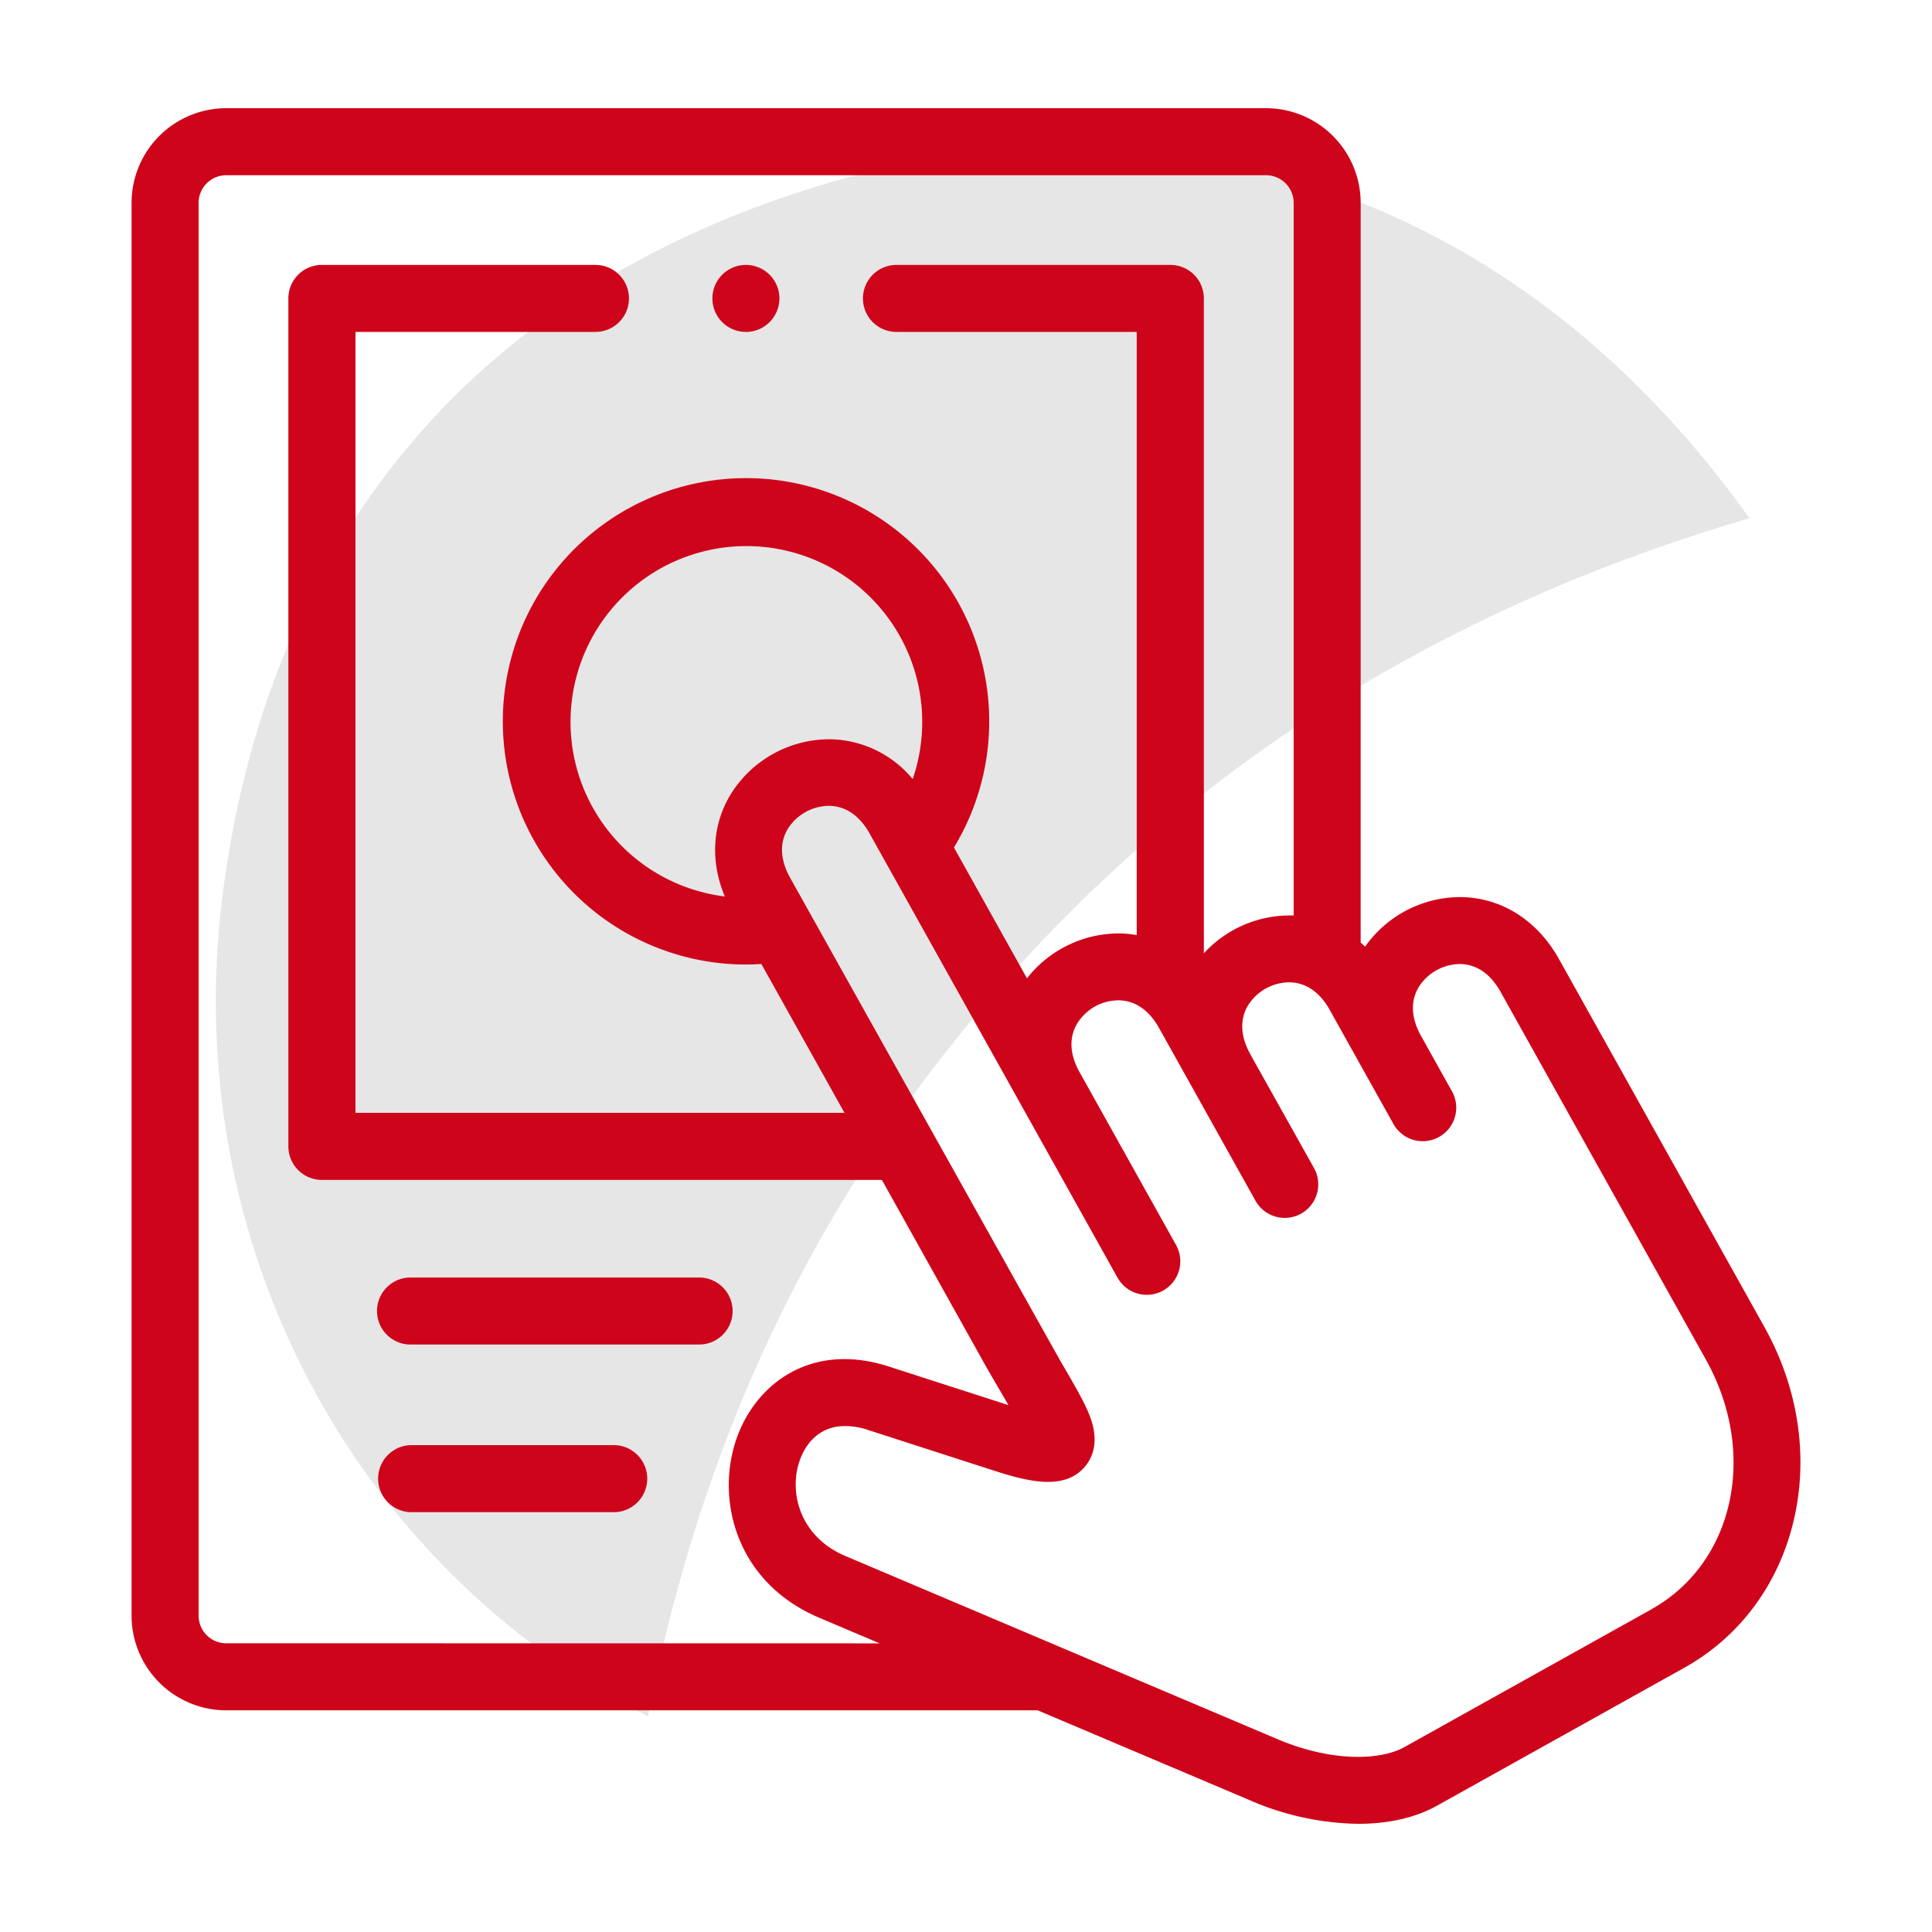
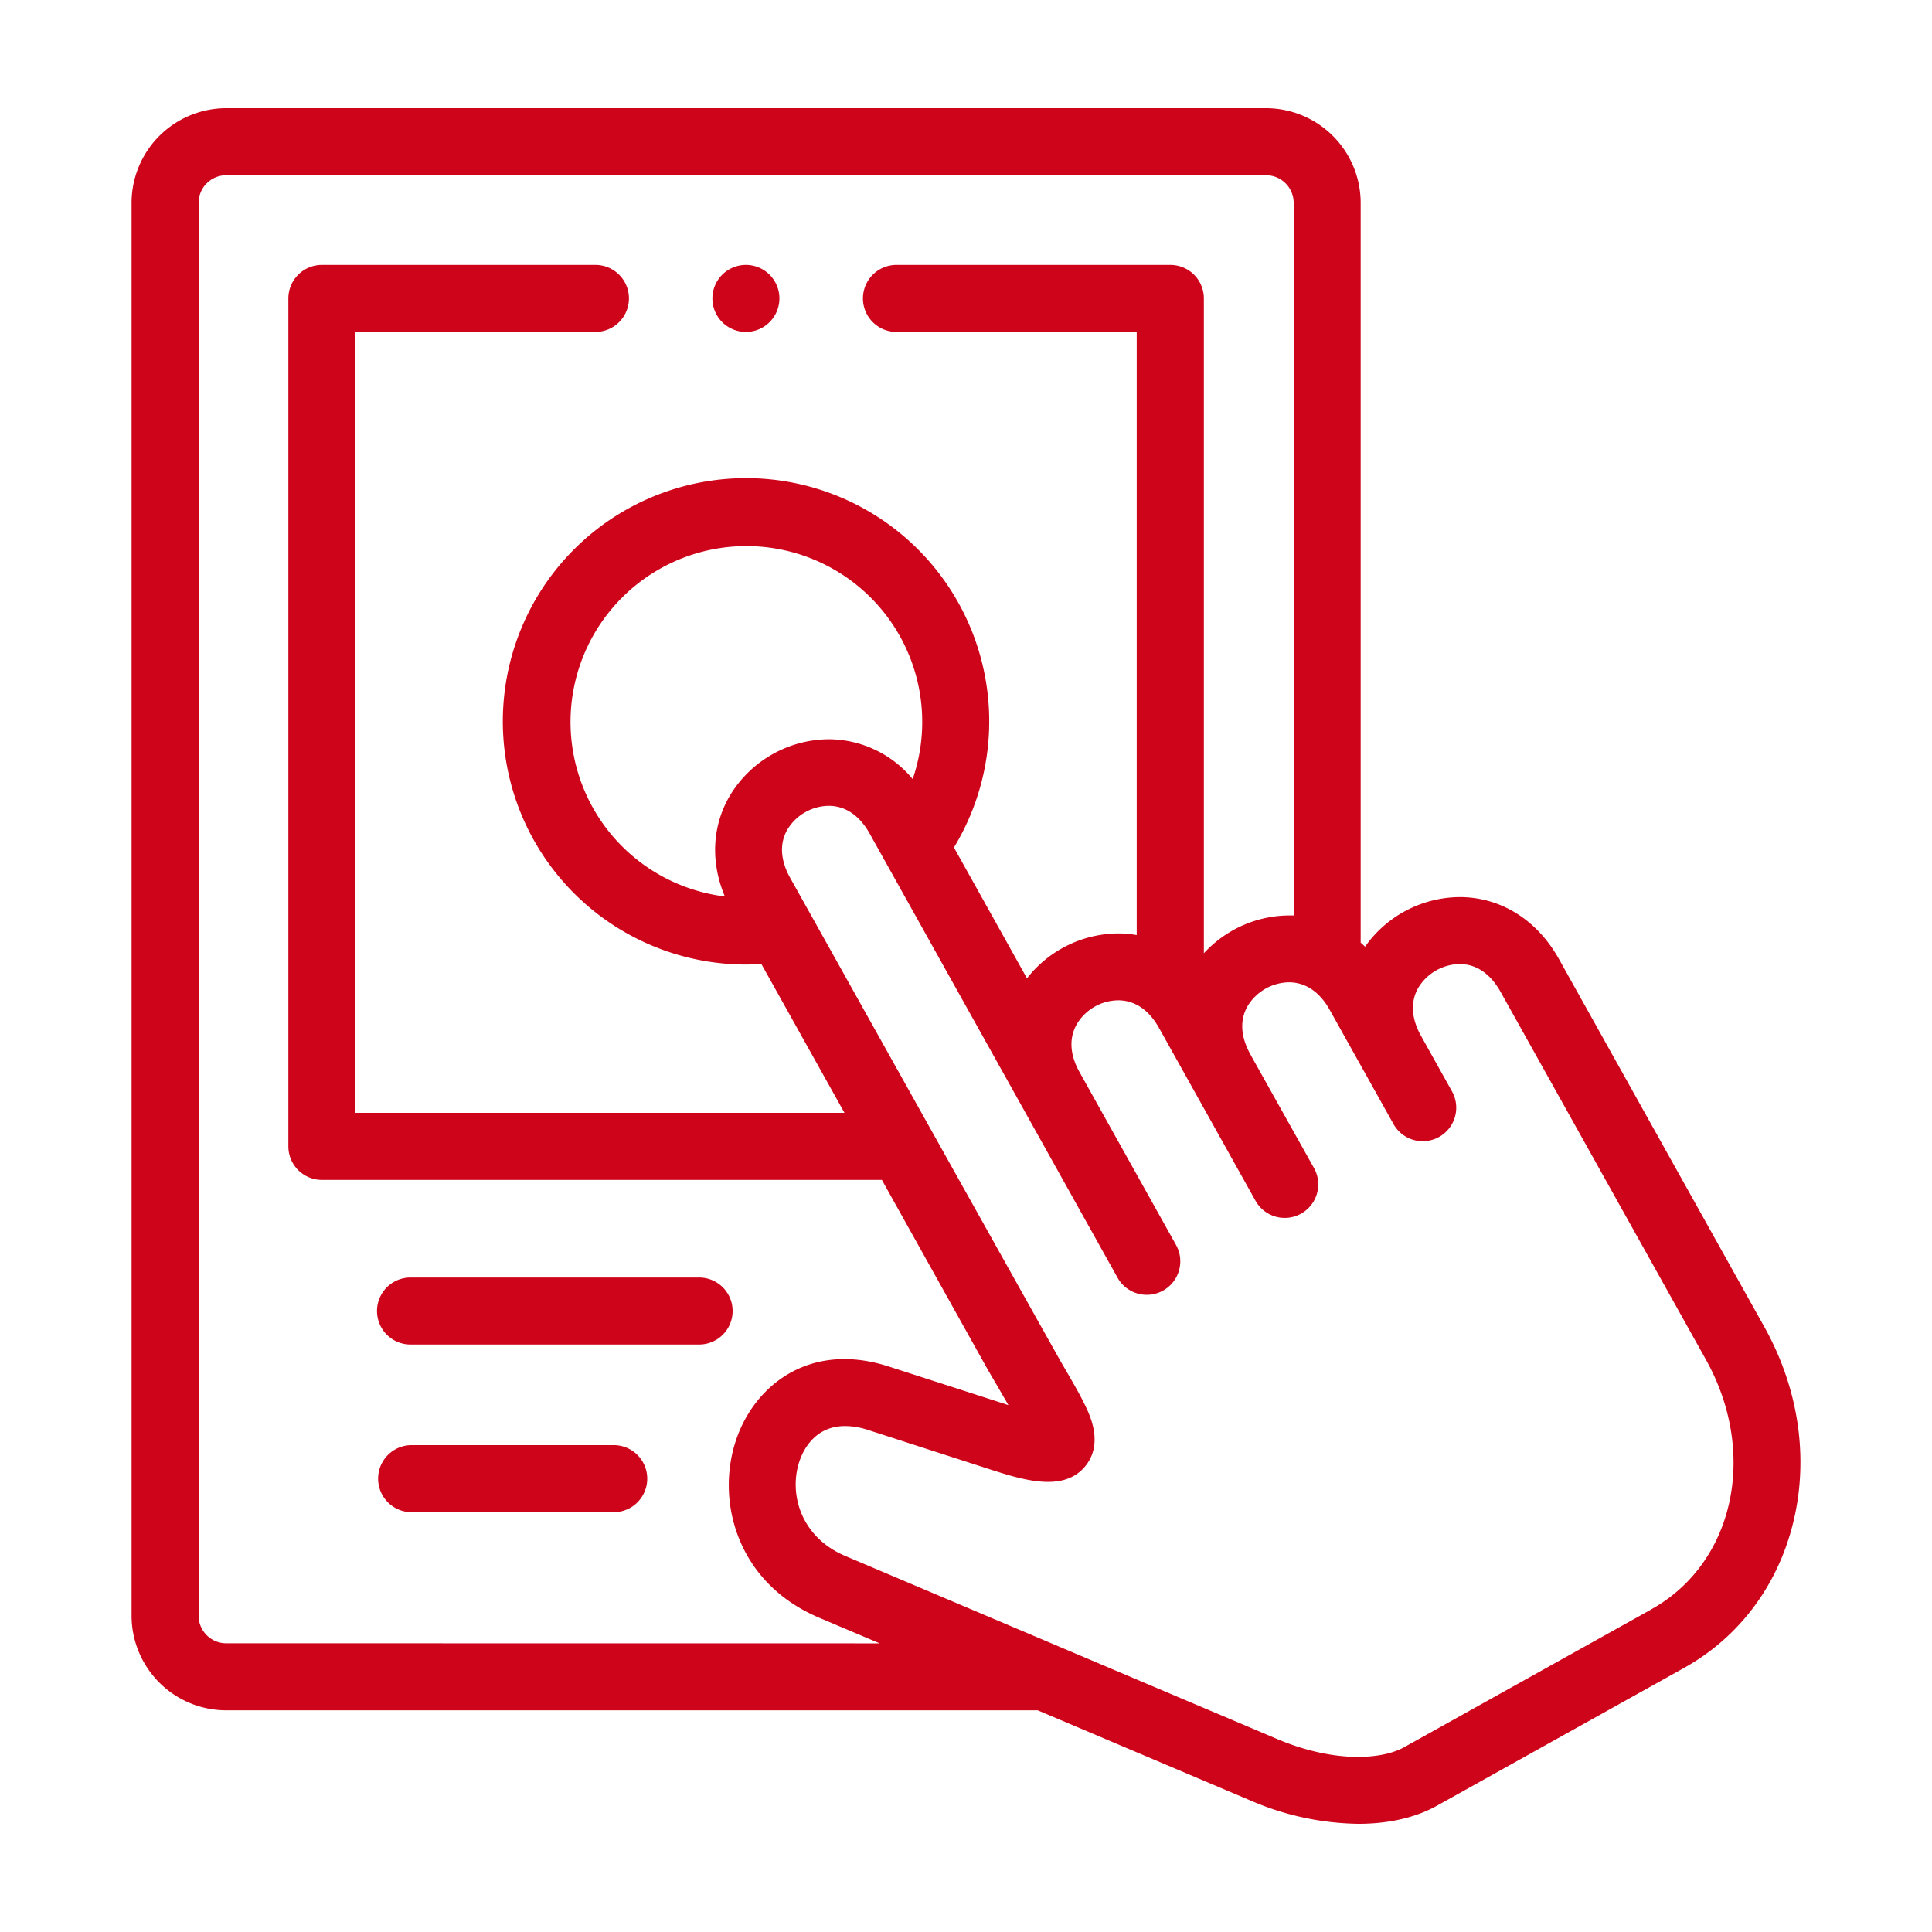
<svg xmlns="http://www.w3.org/2000/svg" viewBox="0 0 500 500">
  <defs>
    <style>.e51f80f3-cd6f-4956-9aa6-15c8160bc3ef{fill:#e6e6e6;}.a0916ff4-6d6b-446a-9100-509b70a1e160{fill:#ce041b;}</style>
  </defs>
  <g id="a2e7212b-7050-42ac-b396-b90ae823d211" data-name="Fire Alarm">
-     <path class="e51f80f3-cd6f-4956-9aa6-15c8160bc3ef" d="M167.68,444.18c-75.52-38.41-121.36-121.9-110.14-212,11-88.13,61-155.71,154.83-184.24,81-24.61,175.22-5.16,240.39,86.17-72.49,21.27-135.1,57.62-186.48,113C214.72,302.72,182.59,367.59,167.68,444.18Z" />
    <path class="a0916ff4-6d6b-446a-9100-509b70a1e160" d="M180.93,330.62H106.24a8.67,8.67,0,0,0,0,17.34h74.69a8.67,8.67,0,0,0,0-17.34ZM158.53,374H106.24a8.68,8.68,0,0,0,0,17.35h52.29a8.68,8.68,0,1,0,0-17.35Zm298.08-30.6-53.13-95.16c-5.61-10.06-14.85-15.92-25.34-16.07h-.41A30.19,30.19,0,0,0,353.28,245q-.55-.54-1.14-1.05V52.49A24.52,24.52,0,0,0,327.65,28H58.55a24.52,24.52,0,0,0-24.5,24.49V418.14a24.52,24.52,0,0,0,24.5,24.49h210l55,23.31a72.59,72.59,0,0,0,28,6.06c7.69,0,14.71-1.55,20.31-4.67l64-35.69c14.42-8.05,24.51-21.66,28.39-38.32C468.09,376.84,465.38,359.11,456.61,343.4ZM58.55,425.28a7.15,7.15,0,0,1-7.15-7.14V52.49a7.15,7.15,0,0,1,7.15-7.14h269.1a7.15,7.15,0,0,1,7.15,7.14V236.92l-.83,0a30.18,30.18,0,0,0-22.41,9.79V77.23a8.67,8.67,0,0,0-8.67-8.67H232a8.67,8.67,0,1,0,0,17.34h62.18V242a27.38,27.38,0,0,0-4.45-.43,30.25,30.25,0,0,0-23.95,11.62l-18.9-33.86a62.94,62.94,0,1,0-53.84,30.29c1.33,0,2.66-.06,4-.14L218.55,288H92V85.9h62.1a8.67,8.67,0,0,0,0-17.34H83.3a8.67,8.67,0,0,0-8.67,8.67V296.69a8.67,8.67,0,0,0,8.67,8.67H228.23l25.87,46.35c2,3.64,4,6.92,5.65,9.82.41.69.82,1.4,1.23,2.11l-31-10c-20-6.44-34.06,4.41-39.12,18-5.93,15.94-.55,37.82,21.09,47l15.71,6.66ZM187.54,232a45.51,45.51,0,1,1,48.66-30.37,28.31,28.31,0,0,0-21.35-10.31h-.4A30.13,30.13,0,0,0,189,205.73c-4.71,7.89-5.18,17.27-1.43,26.23ZM427.39,416.49l-64,35.69c-6,3.34-18.55,4-33.07-2.21L218.69,402.65c-11.72-5-14.73-16.57-11.61-25,1.07-2.88,4.14-8.59,11.61-8.59a19.36,19.36,0,0,1,5.93,1l31.22,10.09c8.66,2.79,19.44,6.26,25.1-.79,4.49-5.6,1.32-12.55.28-14.83-1.47-3.22-3.69-7-6.5-11.82-1.65-2.83-70.23-125.53-70.23-125.53-2.58-4.63-2.8-9-.63-12.63a12.71,12.71,0,0,1,10.74-6c4.26.06,7.87,2.54,10.46,7.17l64.15,114.93a8.67,8.67,0,0,0,15.15-8.45l-25.23-45.19c-2.32-4.44-2.45-8.62-.35-12.13a12.64,12.64,0,0,1,10.74-6c4.25.06,7.86,2.54,10.45,7.18l24.95,44.69a8.67,8.67,0,0,0,15.14-8.46L323.83,273.3c-.07-.15-.15-.3-.23-.44-2.58-4.63-2.8-9-.63-12.64a12.77,12.77,0,0,1,10.74-6c4.25.06,7.87,2.55,10.45,7.19l16.47,29.49a8.67,8.67,0,1,0,15.14-8.46l-8.24-14.77c-2.35-4.46-2.49-8.66-.39-12.18a12.78,12.78,0,0,1,10.74-6c4.25.06,7.87,2.55,10.46,7.19l53.13,95.15c13.55,24.28,7.36,52.67-14.08,64.64ZM193.06,85.9h0a8.67,8.67,0,1,0-8.69-8.67A8.66,8.66,0,0,0,193.08,85.9Z" />
  </g>
</svg>